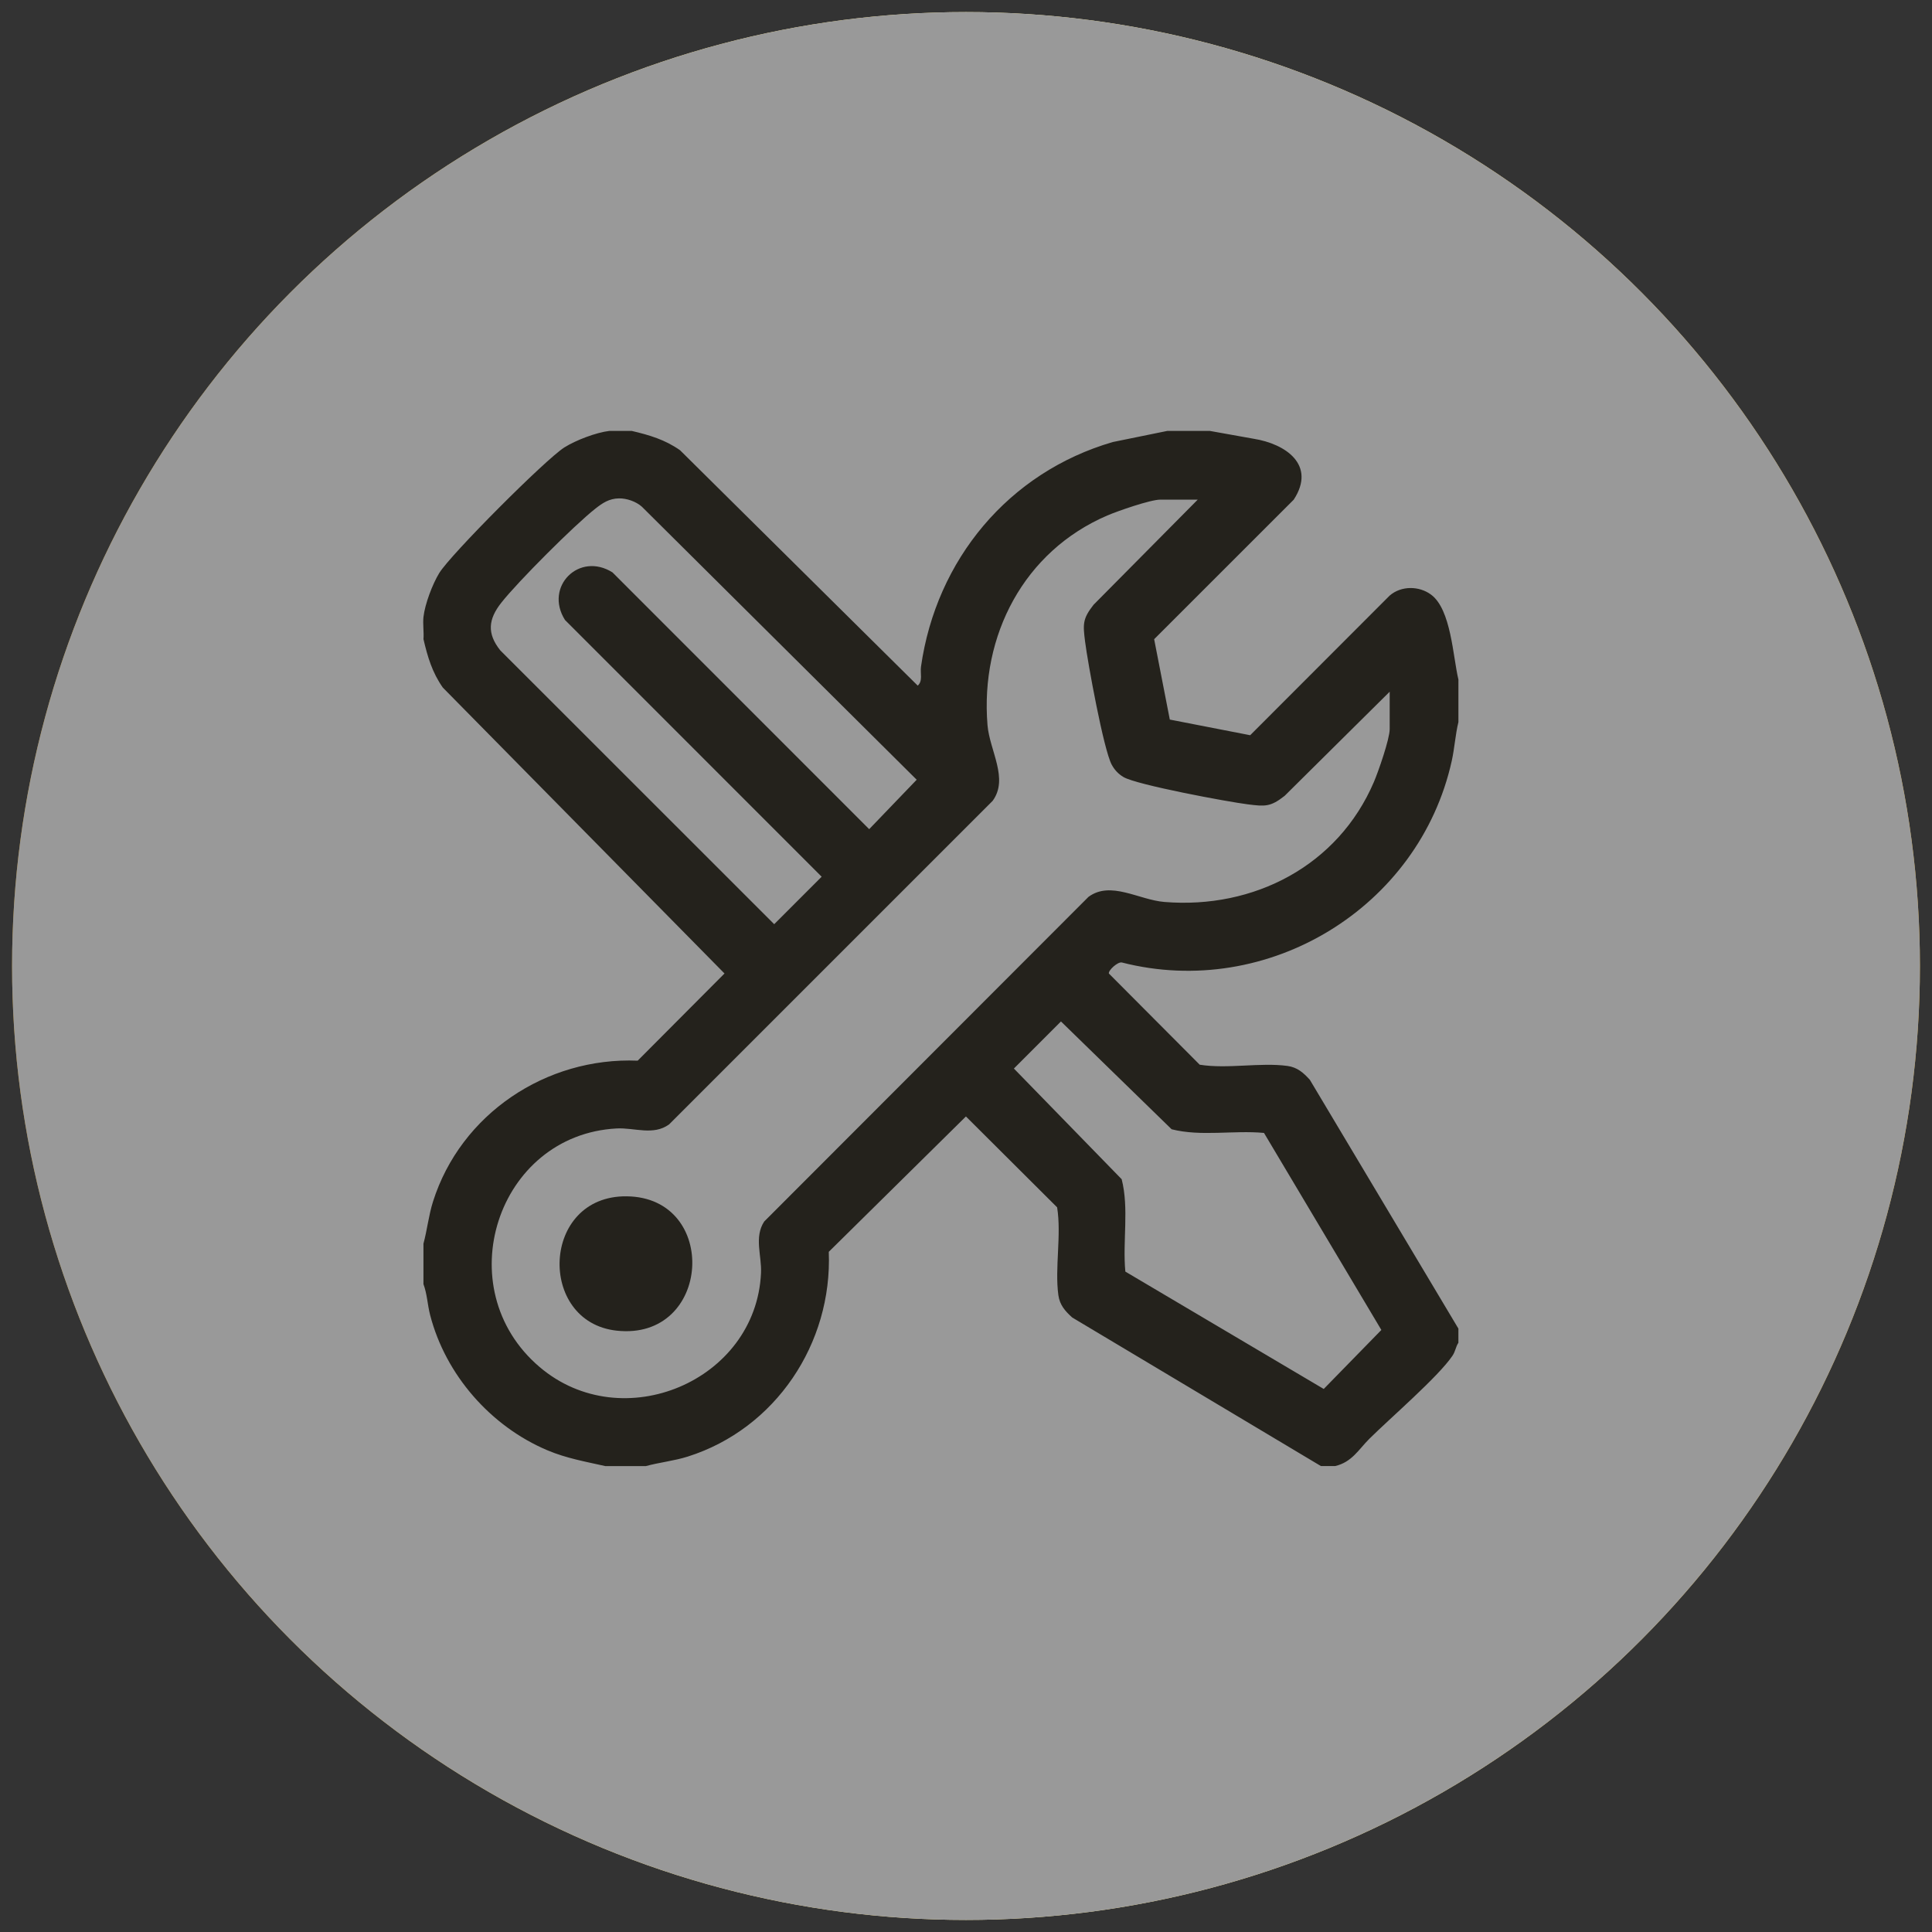
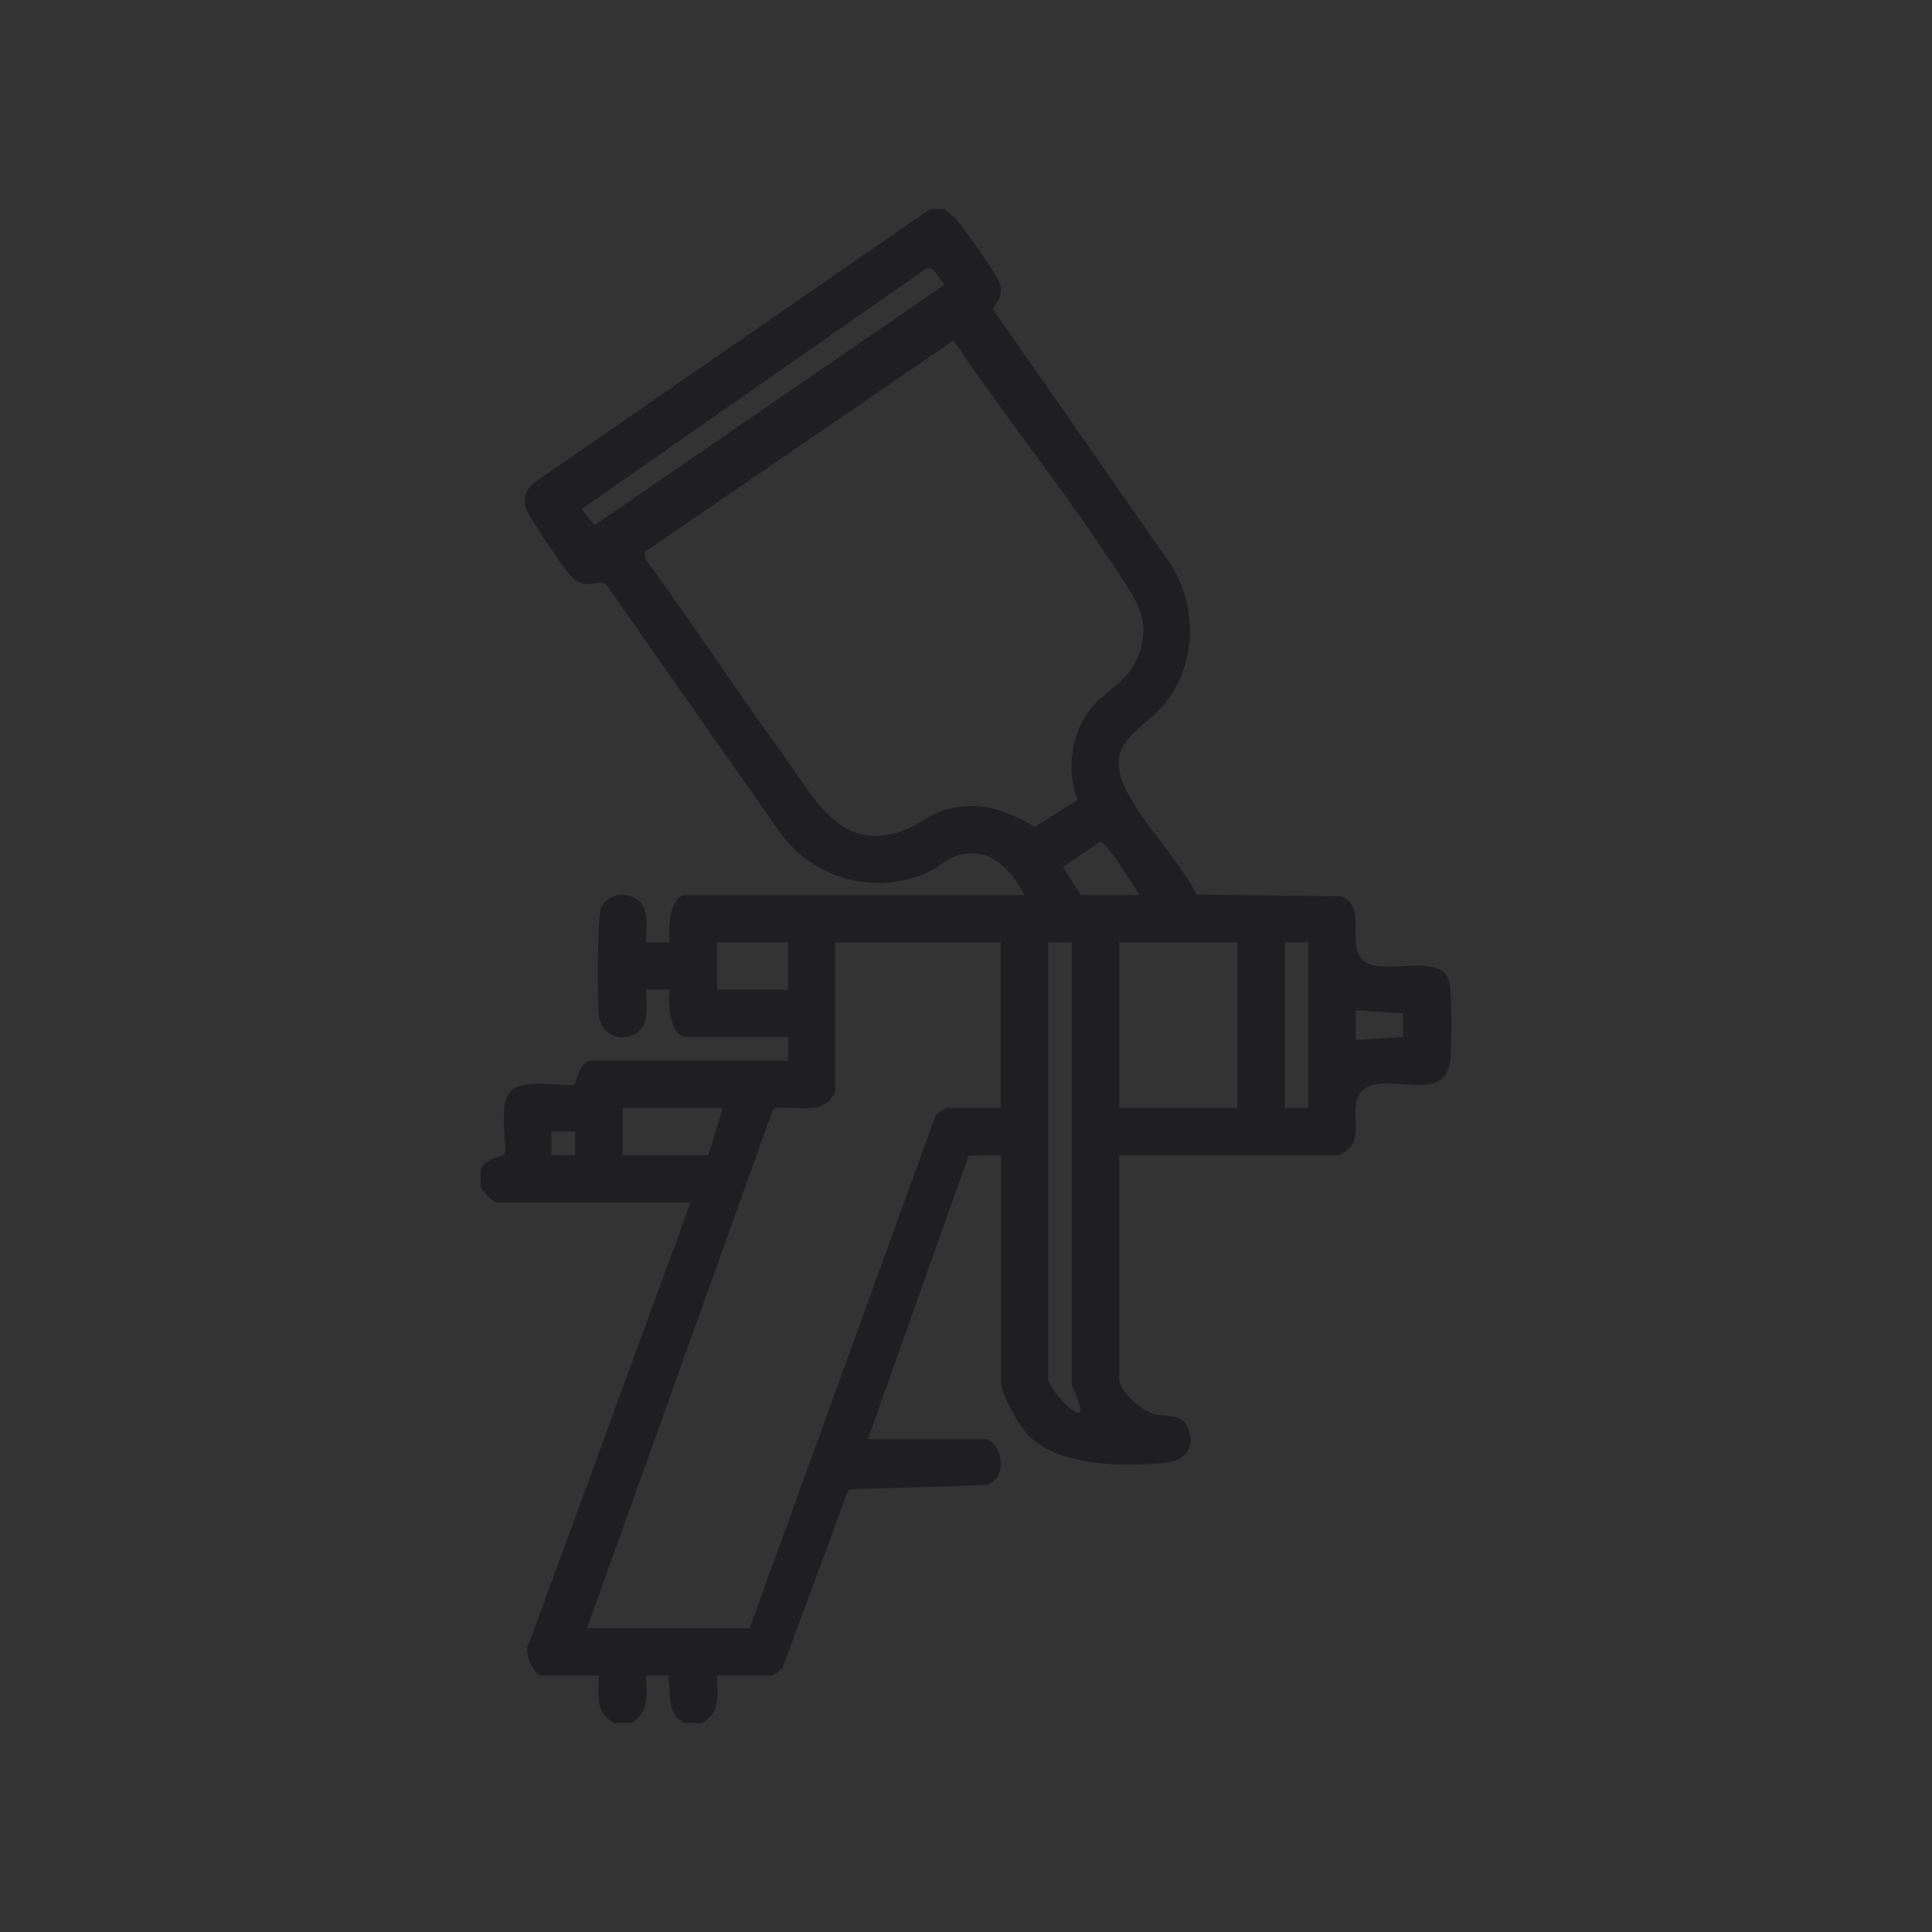
<svg xmlns="http://www.w3.org/2000/svg" xmlns:ns1="http://sodipodi.sourceforge.net/DTD/sodipodi-0.dtd" xmlns:ns2="http://www.inkscape.org/namespaces/inkscape" id="Capa_1" data-name="Capa 1" viewBox="0 0 800 800" version="1.1" ns1:docname="iconoMecanica.svg" ns2:version="1.2.2 (732a01da63, 2022-12-09)">
  <rect x="0" y="0" width="800" height="800" fill="#333333" stroke="none" />
  <ns1:namedview id="namedview708" pagecolor="#ffffff" bordercolor="#000000" borderopacity="0.25" ns2:showpageshadow="2" ns2:pageopacity="0.0" ns2:pagecheckerboard="0" ns2:deskcolor="#d1d1d1" showgrid="false" ns2:zoom="0.71064232" ns2:cx="868.22862" ns2:cy="249.77404" ns2:window-width="1920" ns2:window-height="991" ns2:window-x="-9" ns2:window-y="-9" ns2:window-maximized="1" ns2:current-layer="Capa_1" />
  <defs id="defs689">
    <style id="style674">
      .cls-1 {
        fill: #1f1f22;
      }

      .cls-2 {
        fill: url(#linear-gradient);
      }
    </style>
    <linearGradient id="linear-gradient" x1="5" y1="400" x2="795" y2="400" gradientUnits="userSpaceOnUse">
      <stop offset="0" stop-color="#b27e11" id="stop676" />
      <stop offset=".22" stop-color="#e1bf5b" id="stop678" />
      <stop offset=".33" stop-color="#f5db7b" id="stop680" />
      <stop offset=".52" stop-color="#fff0a4" id="stop682" />
      <stop offset=".73" stop-color="#f5db7b" id="stop684" />
      <stop offset="1" stop-color="#d9a734" id="stop686" />
    </linearGradient>
  </defs>
  <g id="g695">
-     <circle class="cls-2" cx="400" cy="400" r="395" id="circle691" />
    <path class="cls-1" d="M391.19,86.61c1.86,1.72,3.78,2.95,5.43,4.99,3.12,3.86,16.18,22.05,17.29,25.57,1.49,4.73-.21,7-2.9,10.67l74.22,106.51c10.25,17.07,10.26,39.25-1.7,55.4-9.79,13.21-27.78,16.93-16.95,37.93,7.42,14.39,21.33,28.03,28.91,42.7l59.8.8c11.64,4.49,1.29,20.88,9.76,26.97,8.24,5.93,31.21-3.94,34.93,7.92,1.4,4.47,1.12,26.89.61,32.56-1.72,19.1-25.72,5.16-35.53,12.21-7.59,5.45-.33,17.76-6.12,24.48-.6.7-3.84,3.04-4.31,3.04h-91.2v92.43c0,5.59,9.33,13.34,14.6,14.78,4.96,1.35,11.08-.67,13.85,5.73,3.49,8.06-1.32,13.7-9.42,14.44-17.23,1.57-43.27,1.67-56.36-11.09-3.99-3.89-11.64-17.31-11.64-22.64v-93.65l-13.34.13-41.74,117.4h48.36c6.36,0,10.76,15.88.68,19.04l-57.01,1.75-27.49,74.12c-.61.69-3.86,3.03-4.32,3.03h-22.65c.02,7.88,1.73,15.01-6.12,19.59h-7.35c-8.17-4.24-5.3-12.28-6.83-19.61l-9.1.02c.02,7.88,1.74,15.01-6.11,19.59h-7.35c-7.86-4.58-6.14-11.71-6.12-19.59h-23.87c-2.82,0-7.92-10.1-4.96-13.55l66.79-182.33h-80.18c-1.76,0-5.44-4.63-6.73-6.12v-7.35c.95-4.43,9.26-5.8,9.66-6.25,2.06-2.34-3.16-21.2,3.17-26.83,5.89-5.24,24.09-.69,26.22-2.56.47-.41,1.88-9.66,6.86-9.66h81.41v-9.79h-42.23c-6.92,0-7.61-14.68-6.73-19.59h-9.81c-.31,5.99,1.9,14.65-4.42,18.22-6.98,3.94-14.29.04-15.19-7.79-.68-5.9-.69-40.57.95-44.4,2.53-5.94,11.04-6.85,15.63-2.79,4.76,4.21,2.62,11.55,3.03,17.17h9.81c-.89-4.91-.19-19.59,6.73-19.59h140.17c-5.89-10.58-13.53-19.81-27.02-16.61-4.71,1.12-9.57,5.84-14.26,7.77-22.58,9.29-48.07,1.25-61.32-18.93l-70.65-100.78c-3.21-2.81-7.54,2.84-14.1-3-2.79-2.48-19.13-26.64-19.52-29.54-.51-3.79.59-7.33,3.73-9.62l163.97-113.31h6.12ZM383.49,111.23l-142.74,99.62,5.54,6.59,144.89-99.61c-2.42-1.99-3.77-7.65-7.69-6.59ZM446.16,331.27c-4.39-11.98-2.98-26,4.48-36.48,5.78-8.13,15.8-11.92,19.99-21.64,7-16.23-.35-24.85-8.66-37.59-20.91-32.08-45.65-62.75-67.11-94.58l-128.01,87.64.57,3.09c19.36,26.48,37.36,54,56.66,80.52,13.32,18.3,24.15,42.2,51.47,31.11,4.92-2,9.91-6.24,15.36-7.9,14.08-4.26,25.63-.07,37.62,6.96l17.63-11.15ZM471.99,370.62c-2.54-3.5-13.55-22.09-16.49-22.09l-15.32,10.45,7.32,11.63h24.48ZM326.31,390.21h-29.38v19.59h29.38v-19.59ZM414.45,390.21h-68.56v61.82c0,.47-2.34,3.71-3.04,4.31-5.85,5.05-20.97.55-22.81,3.15l-76.99,214.73h67.33l77.09-212.43c.61-.69,3.86-3.03,4.32-3.03h22.65v-68.56ZM443.83,390.21h-9.79v180.57c0,3.43,8.32,12.82,11.65,14.06,4.58,1.71-1.86-10.52-1.86-11.62v-183.02ZM512.39,390.21h-48.97v68.56h48.97v-68.56ZM541.77,390.21h-9.79v68.56h9.79v-68.56ZM580.95,419.58l-19.59-1.21v12.23l19.59-1.21v-9.81ZM299.38,458.76h-41.62v19.59h35.5l6.12-19.59ZM238.17,468.55h-9.81v9.81h9.81v-9.81Z" id="path693" />
  </g>
-   <circle class="cls-2" cx="400" cy="400" r="395" id="circle697" style="fill:#999999" />
  <g id="g703" style="fill:#24221c" transform="translate(-5.629,-9.85)">
-     <path d="m 267.2,188.28 c 7.35,1.72 13.79,3.62 20.03,8.01 l 98.4,97.46 c 2.2,-1.89 0.98,-5.14 1.36,-7.83 6.31,-44.31 36.26,-80.48 79.41,-93.03 l 22.6,-4.61 h 17.58 l 18.1,3.24 c 13.37,2.11 26.04,10.87 16.65,25.24 l -57.79,57.77 6.48,33.28 33.28,6.48 57.75,-57.81 c 4.76,-4.15 12.2,-4.09 17.17,-0.39 8.32,6.19 9.02,25.65 11.31,35.16 v 17.58 c -1.29,5.27 -1.58,10.75 -2.76,16.08 -13.47,60.81 -76.18,98.95 -136.62,83.48 -1.68,-0.36 -5.6,3.21 -5.37,4.56 l 37.62,37.77 c 11.49,1.85 25.07,-1.02 36.32,0.51 4.11,0.56 6.65,2.82 9.3,5.76 l 61.5,103 v 5.86 c -1.19,1.82 -1.15,3.45 -2.5,5.45 -5.93,8.74 -25.76,25.76 -34.35,34.3 -4.43,4.4 -7.23,9.71 -14.21,11.32 H 552.6 L 449.63,555.41 c -2.95,-2.65 -5.2,-5.19 -5.76,-9.3 -1.53,-11.25 1.34,-24.84 -0.51,-36.33 L 405.6,472.15 348.81,528.2 c 1.51,37.97 -22.06,73.28 -58.37,84.78 -5.69,1.8 -11.67,2.39 -17.4,3.95 H 256.3 c -8.23,-1.85 -16.19,-3.24 -24.01,-6.55 -23.51,-9.93 -42.2,-31.29 -48.57,-56.07 -1.09,-4.23 -1.22,-8.66 -2.75,-12.74 v -16.74 c 1.55,-5.73 2.15,-11.71 3.95,-17.4 11.48,-36.3 46.84,-59.92 84.76,-58.38 l 35.95,-36.1 -116.65,-118.4 c -4.38,-6.25 -6.29,-12.69 -8,-20.04 0.23,-2.97 -0.33,-6.31 0,-9.21 0.6,-5.3 3.71,-13.56 6.53,-18.16 4.75,-7.74 44.02,-47.09 51.79,-52.01 4.68,-2.97 13.24,-6.23 18.68,-6.85 h 9.21 z m -5.31,27.94 c -4.05,0.08 -6.75,1.9 -9.77,4.28 -8.73,6.88 -32.04,30.19 -38.92,38.93 -5.39,6.84 -6,12.7 -0.43,19.71 l 113.44,113.4 19.65,-19.66 -106.29,-106.32 c -8.68,-13.81 5.88,-28.37 19.68,-19.69 L 365.54,353.19 385.21,332.72 271.4,219.65 c -2.41,-2.15 -6.31,-3.5 -9.51,-3.43 z m 239.67,0.52 h -15.48 c -4.1,0 -17.59,4.7 -21.91,6.55 -34.58,14.83 -52.68,49.73 -49.64,86.78 0.87,10.6 8.9,22.23 2.1,31.43 L 282.69,475.44 c -6.59,4.75 -14.28,1.28 -21.76,1.68 -49.47,2.67 -70.16,66.25 -31.84,98.8 34.25,29.1 89.6,5.81 91.66,-38.96 0.33,-7.14 -2.93,-14.81 1.31,-21.3 L 456.34,381.23 c 9.2,-6.8 20.83,1.23 31.42,2.1 37.07,3.04 71.91,-15 86.76,-49.66 1.85,-4.32 6.55,-17.81 6.55,-21.91 v -15.49 l -43.51,43.13 c -5.86,4.62 -8.11,4.4 -15.25,3.51 -8.3,-1.04 -46,-8.06 -51.47,-11.3 -2.14,-1.27 -3.72,-2.97 -4.89,-5.15 -3.33,-6.2 -9.91,-42.19 -11.01,-50.93 -0.89,-7.14 -1.11,-9.39 3.51,-15.26 l 43.12,-43.52 z m 27.45,262.23 c -12.53,-1.18 -26.14,1.58 -38.24,-1.52 l -45.82,-44.64 -19.49,19.5 44.63,45.83 c 3.1,12.11 0.34,25.72 1.52,38.25 l 82.15,48.6 23.86,-24.43 -48.6,-81.59 z" id="path699" style="fill:#24221c" />
-     <path d="m 265.11,505.22 c 38.53,0.41 35.18,59.97 -4.19,55.62 -32.9,-3.63 -31.27,-56 4.19,-55.62 z" id="path701" style="fill:#24221c" />
-   </g>
+     </g>
</svg>